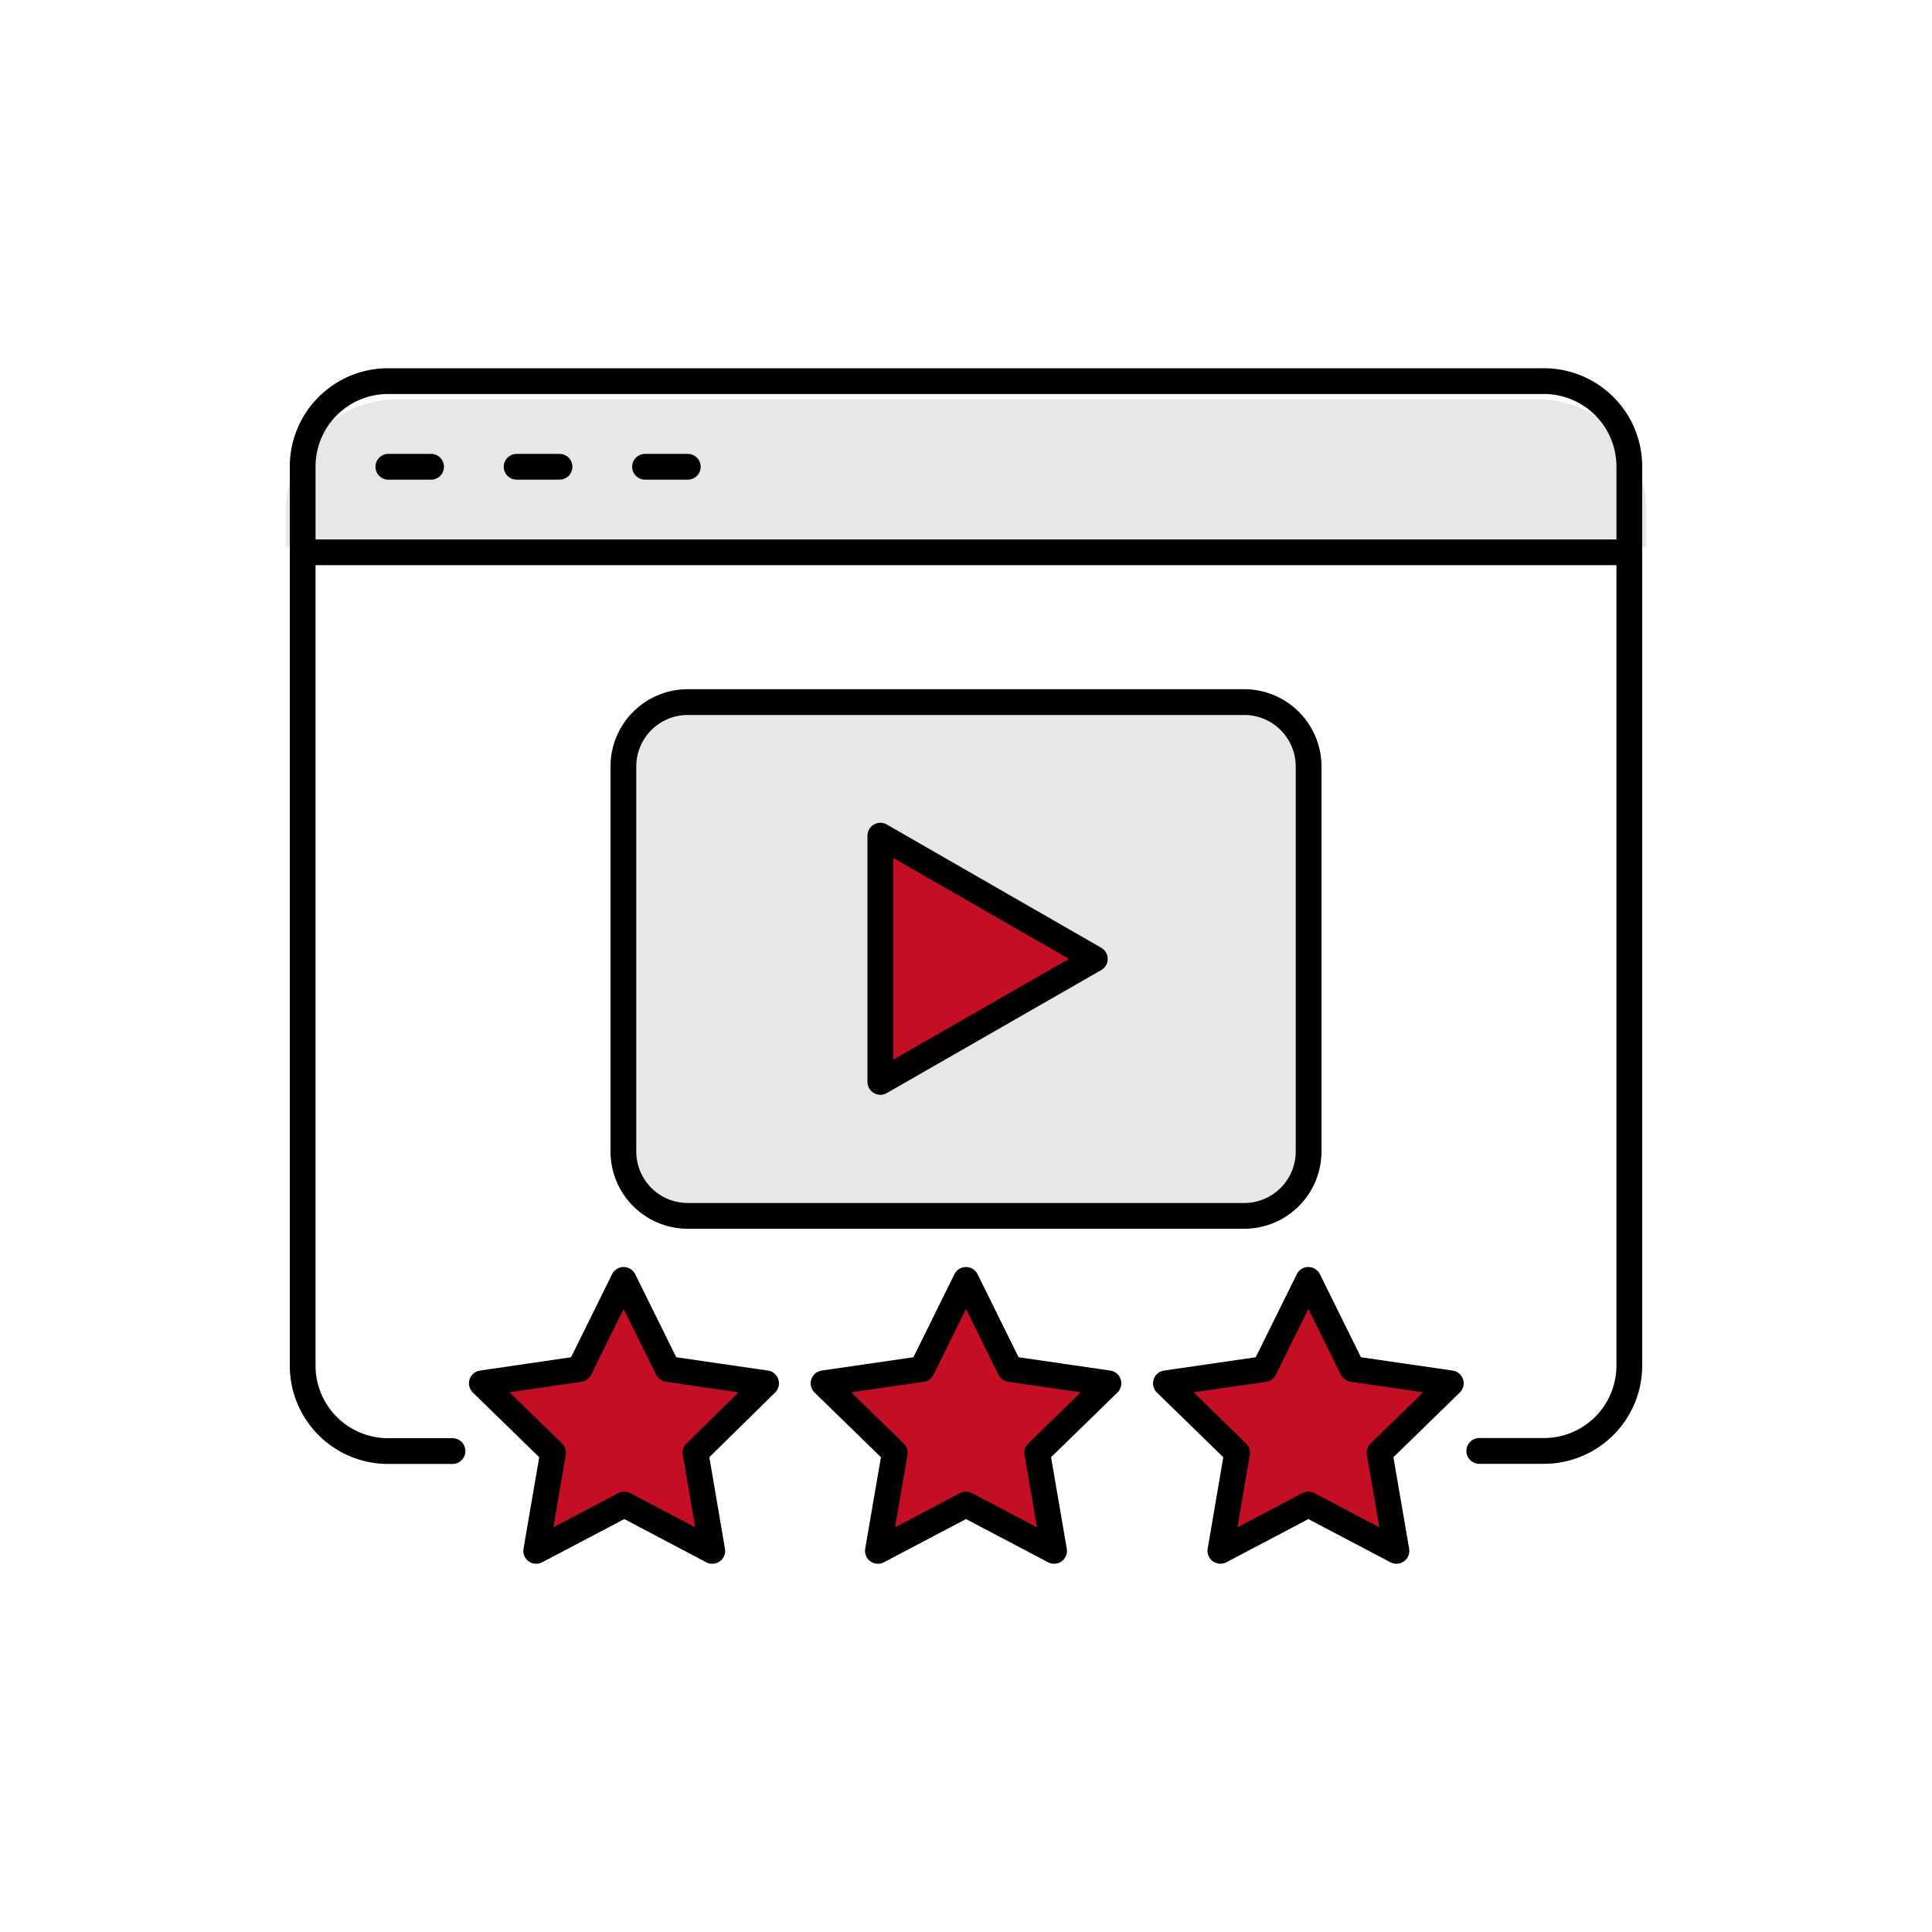
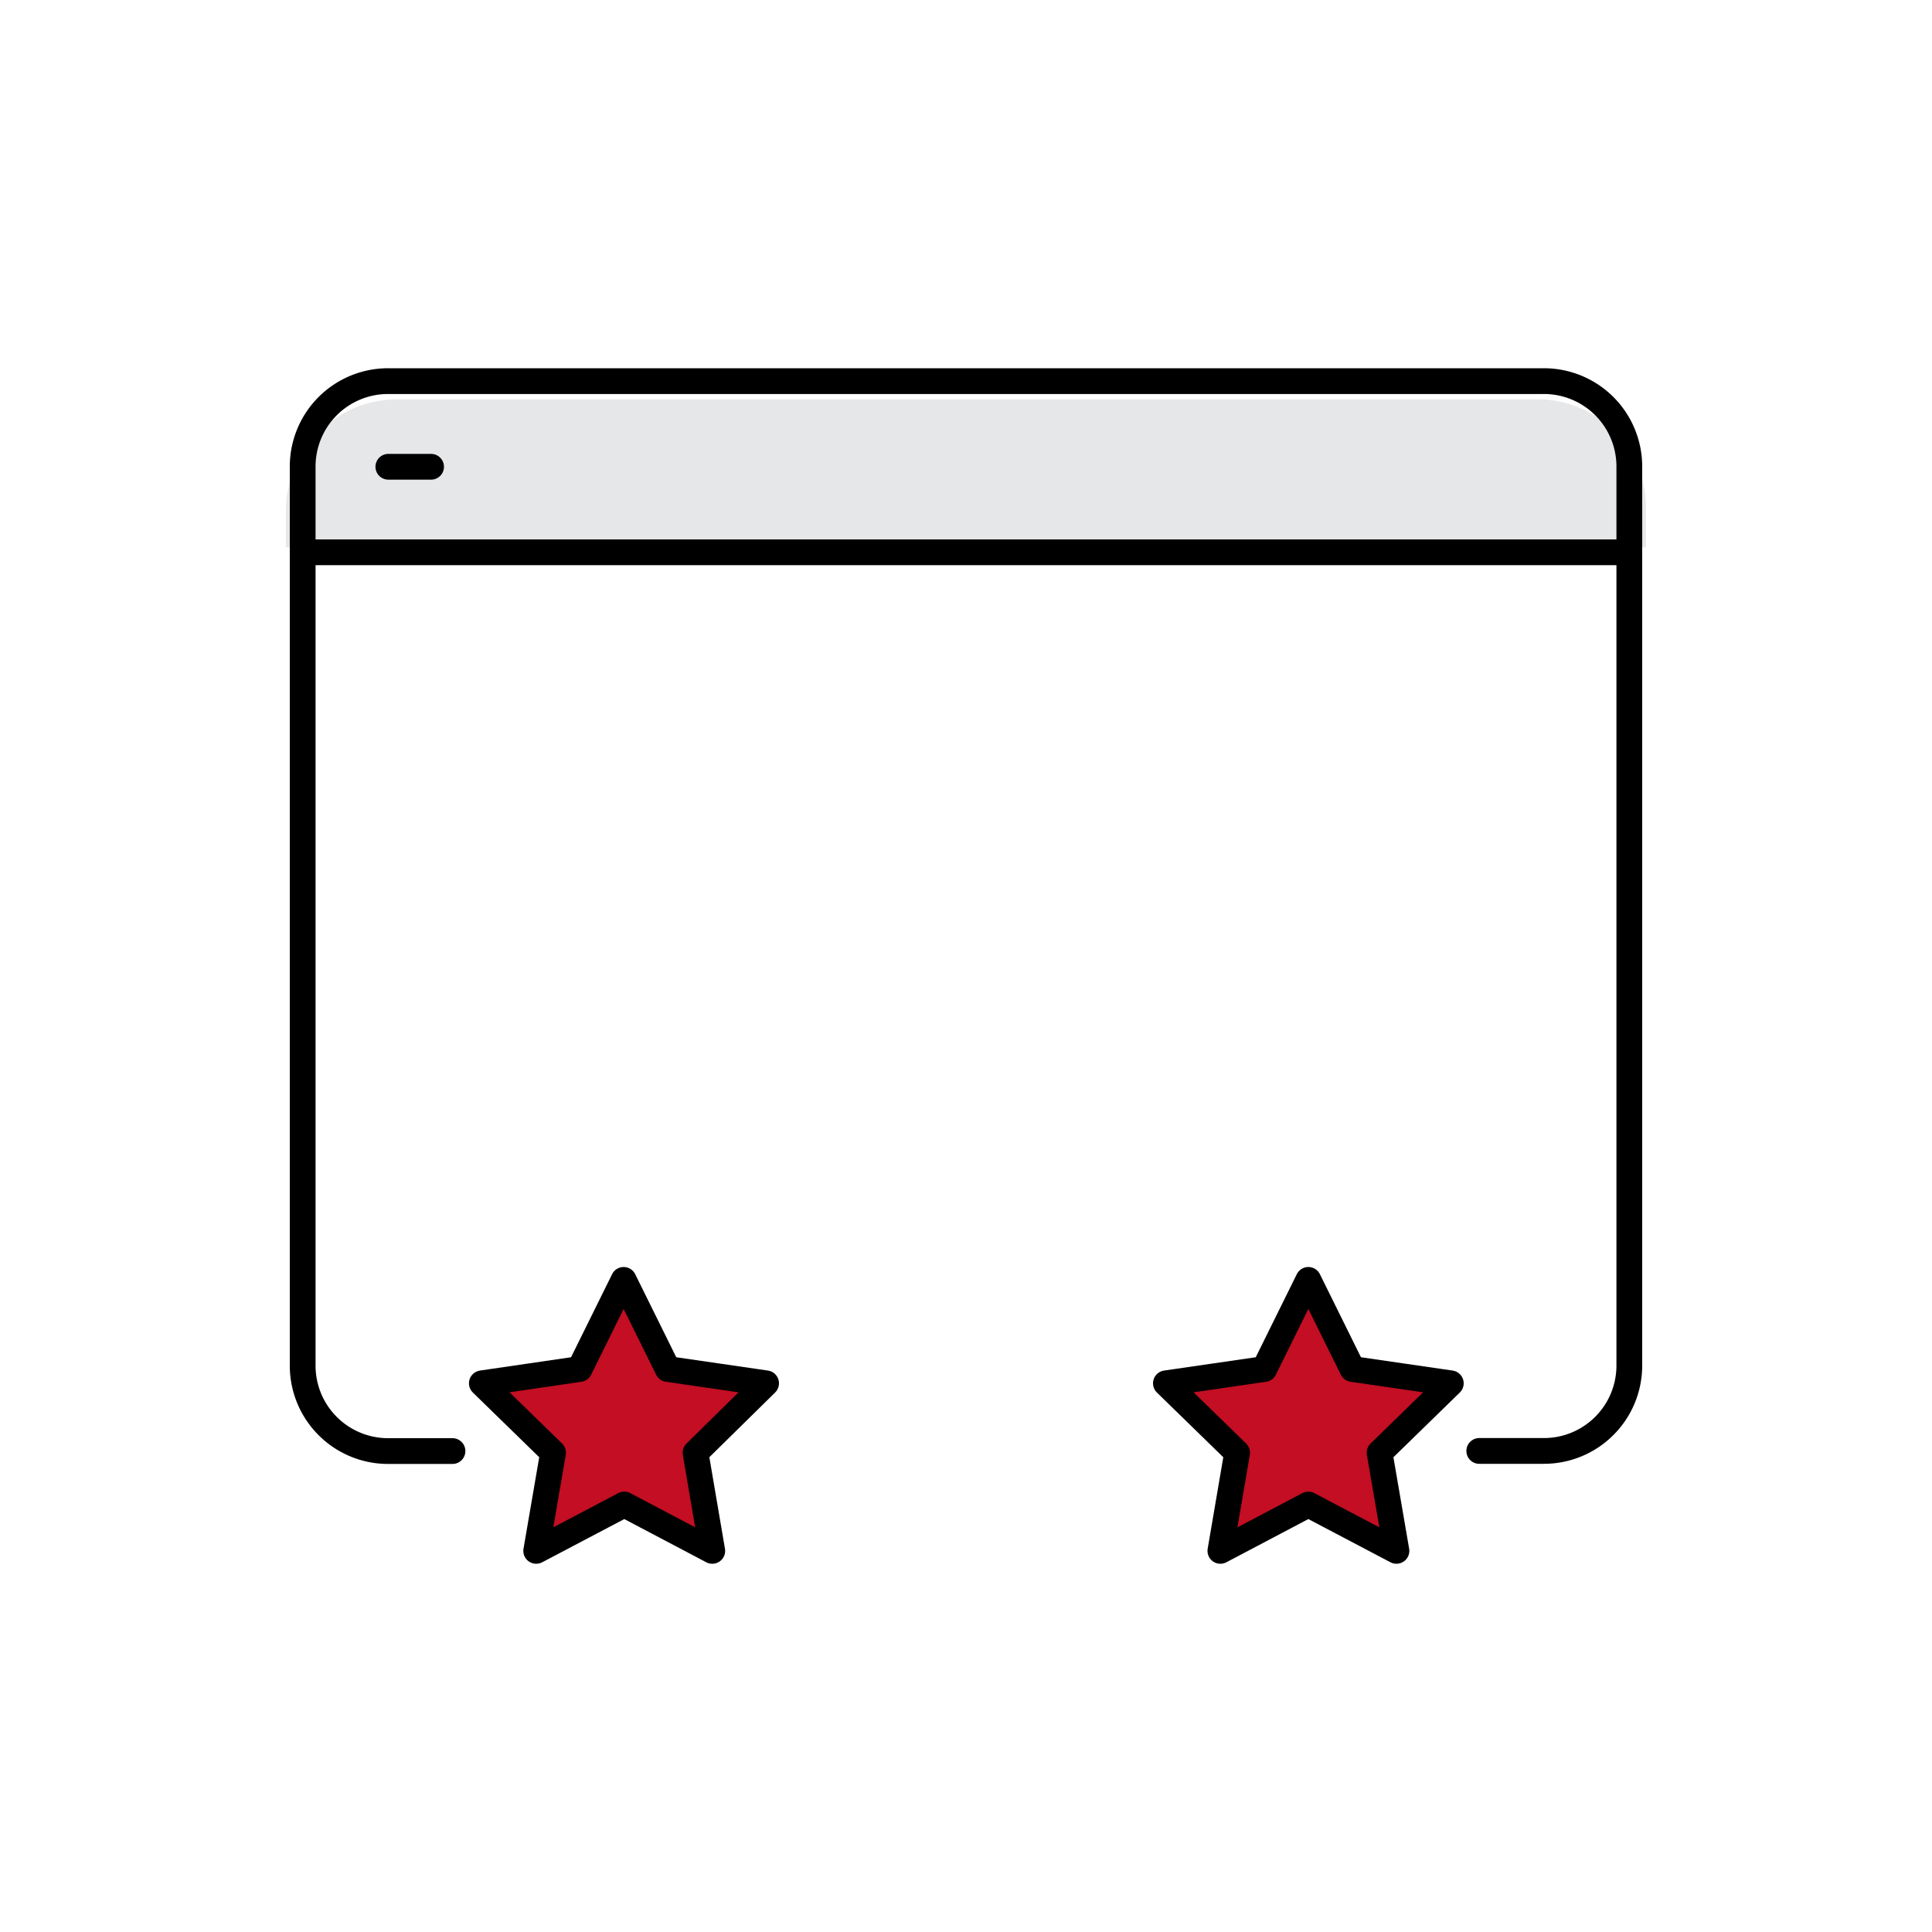
<svg xmlns="http://www.w3.org/2000/svg" id="圖層_1" data-name="圖層 1" viewBox="0 0 150 150">
  <defs>
    <style>.cls-1,.cls-3{fill:#e6e7e8;}.cls-2{fill:none;}.cls-2,.cls-3,.cls-4{stroke:#000;stroke-linecap:round;stroke-linejoin:round;stroke-width:2px;}.cls-4{fill:#c30e23;}</style>
  </defs>
  <path class="cls-1" d="M30.88,31h88.49a8.42,8.42,0,0,1,8.42,8.42V42.5a0,0,0,0,1,0,0H22.2a0,0,0,0,1,0,0V39.68A8.68,8.68,0,0,1,30.88,31Z" />
  <g id="g2487">
    <g id="g2226">
      <path id="path2216" class="cls-2" d="M35.13,112.66h-5A6.63,6.63,0,0,1,23.5,106V36.24a6.63,6.63,0,0,1,6.65-6.65h89.7a6.63,6.63,0,0,1,6.65,6.65V106a6.63,6.63,0,0,1-6.65,6.65h-5" />
      <path id="path2218" class="cls-2" d="M30.15,36.24h3.32" />
-       <path id="path2220" class="cls-2" d="M40.11,36.24h3.33" />
-       <path id="path2222" class="cls-2" d="M50.08,36.24H53.4" />
      <path id="path2224" class="cls-2" d="M23.5,42.88h103" />
    </g>
    <g id="g2460">
-       <path id="rect2452" class="cls-3" d="M53.4,54.51H96.6a5,5,0,0,1,5,5V89.4a5,5,0,0,1-5,5H53.4a5,5,0,0,1-5-5V59.5A5,5,0,0,1,53.4,54.51Z" />
-       <path id="path2454" class="cls-4" d="M85,74.45,68.35,84V64.88Z" />
-     </g>
+       </g>
    <g id="g2472">
-       <path id="path2434" class="cls-4" d="M75,99.37l3.42,6.92,7.64,1.11-5.53,5.39,1.31,7.62L75,116.81l-6.84,3.6,1.31-7.62-5.53-5.39,7.64-1.11Z" />
      <path id="path2465" class="cls-4" d="M48.42,99.37l3.42,6.92,7.64,1.11L54,112.79l1.3,7.62-6.83-3.6-6.84,3.6,1.31-7.62-5.53-5.39L45,106.29Z" />
      <path id="path2467" class="cls-4" d="M101.58,99.37l3.42,6.92,7.64,1.11-5.53,5.39,1.31,7.62-6.84-3.6-6.83,3.6,1.3-7.62-5.53-5.39,7.64-1.11Z" />
    </g>
  </g>
</svg>